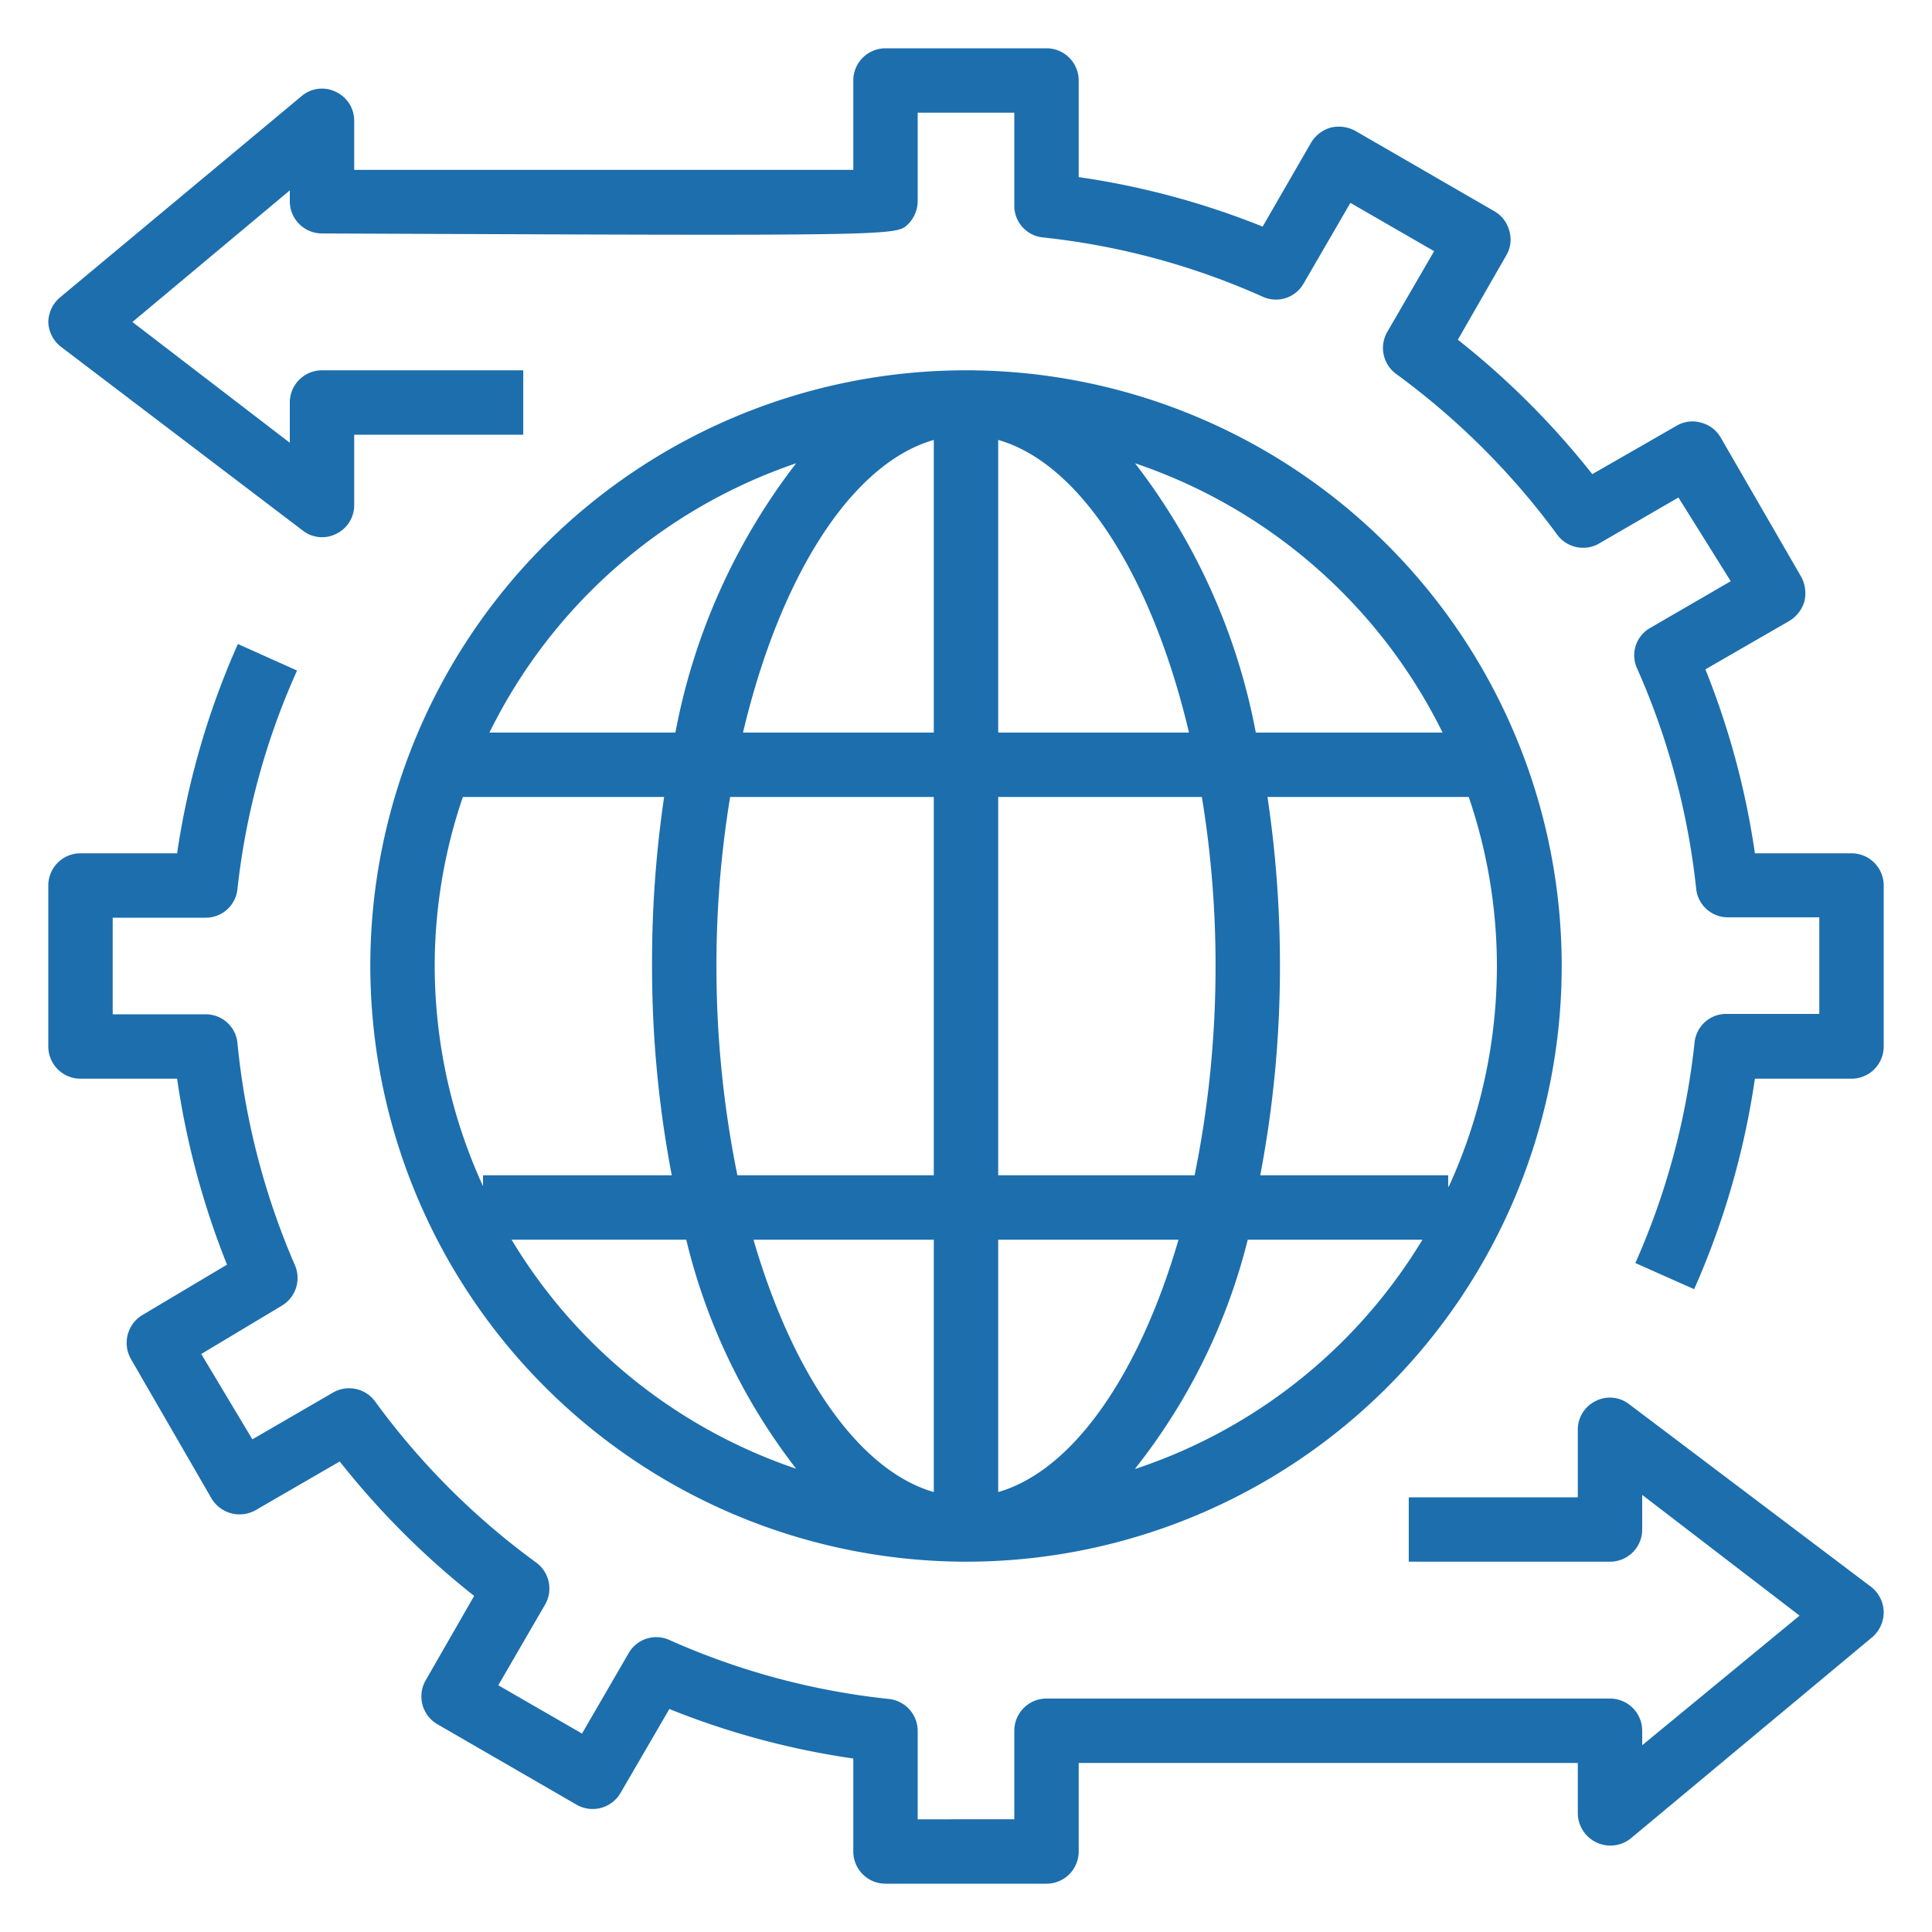
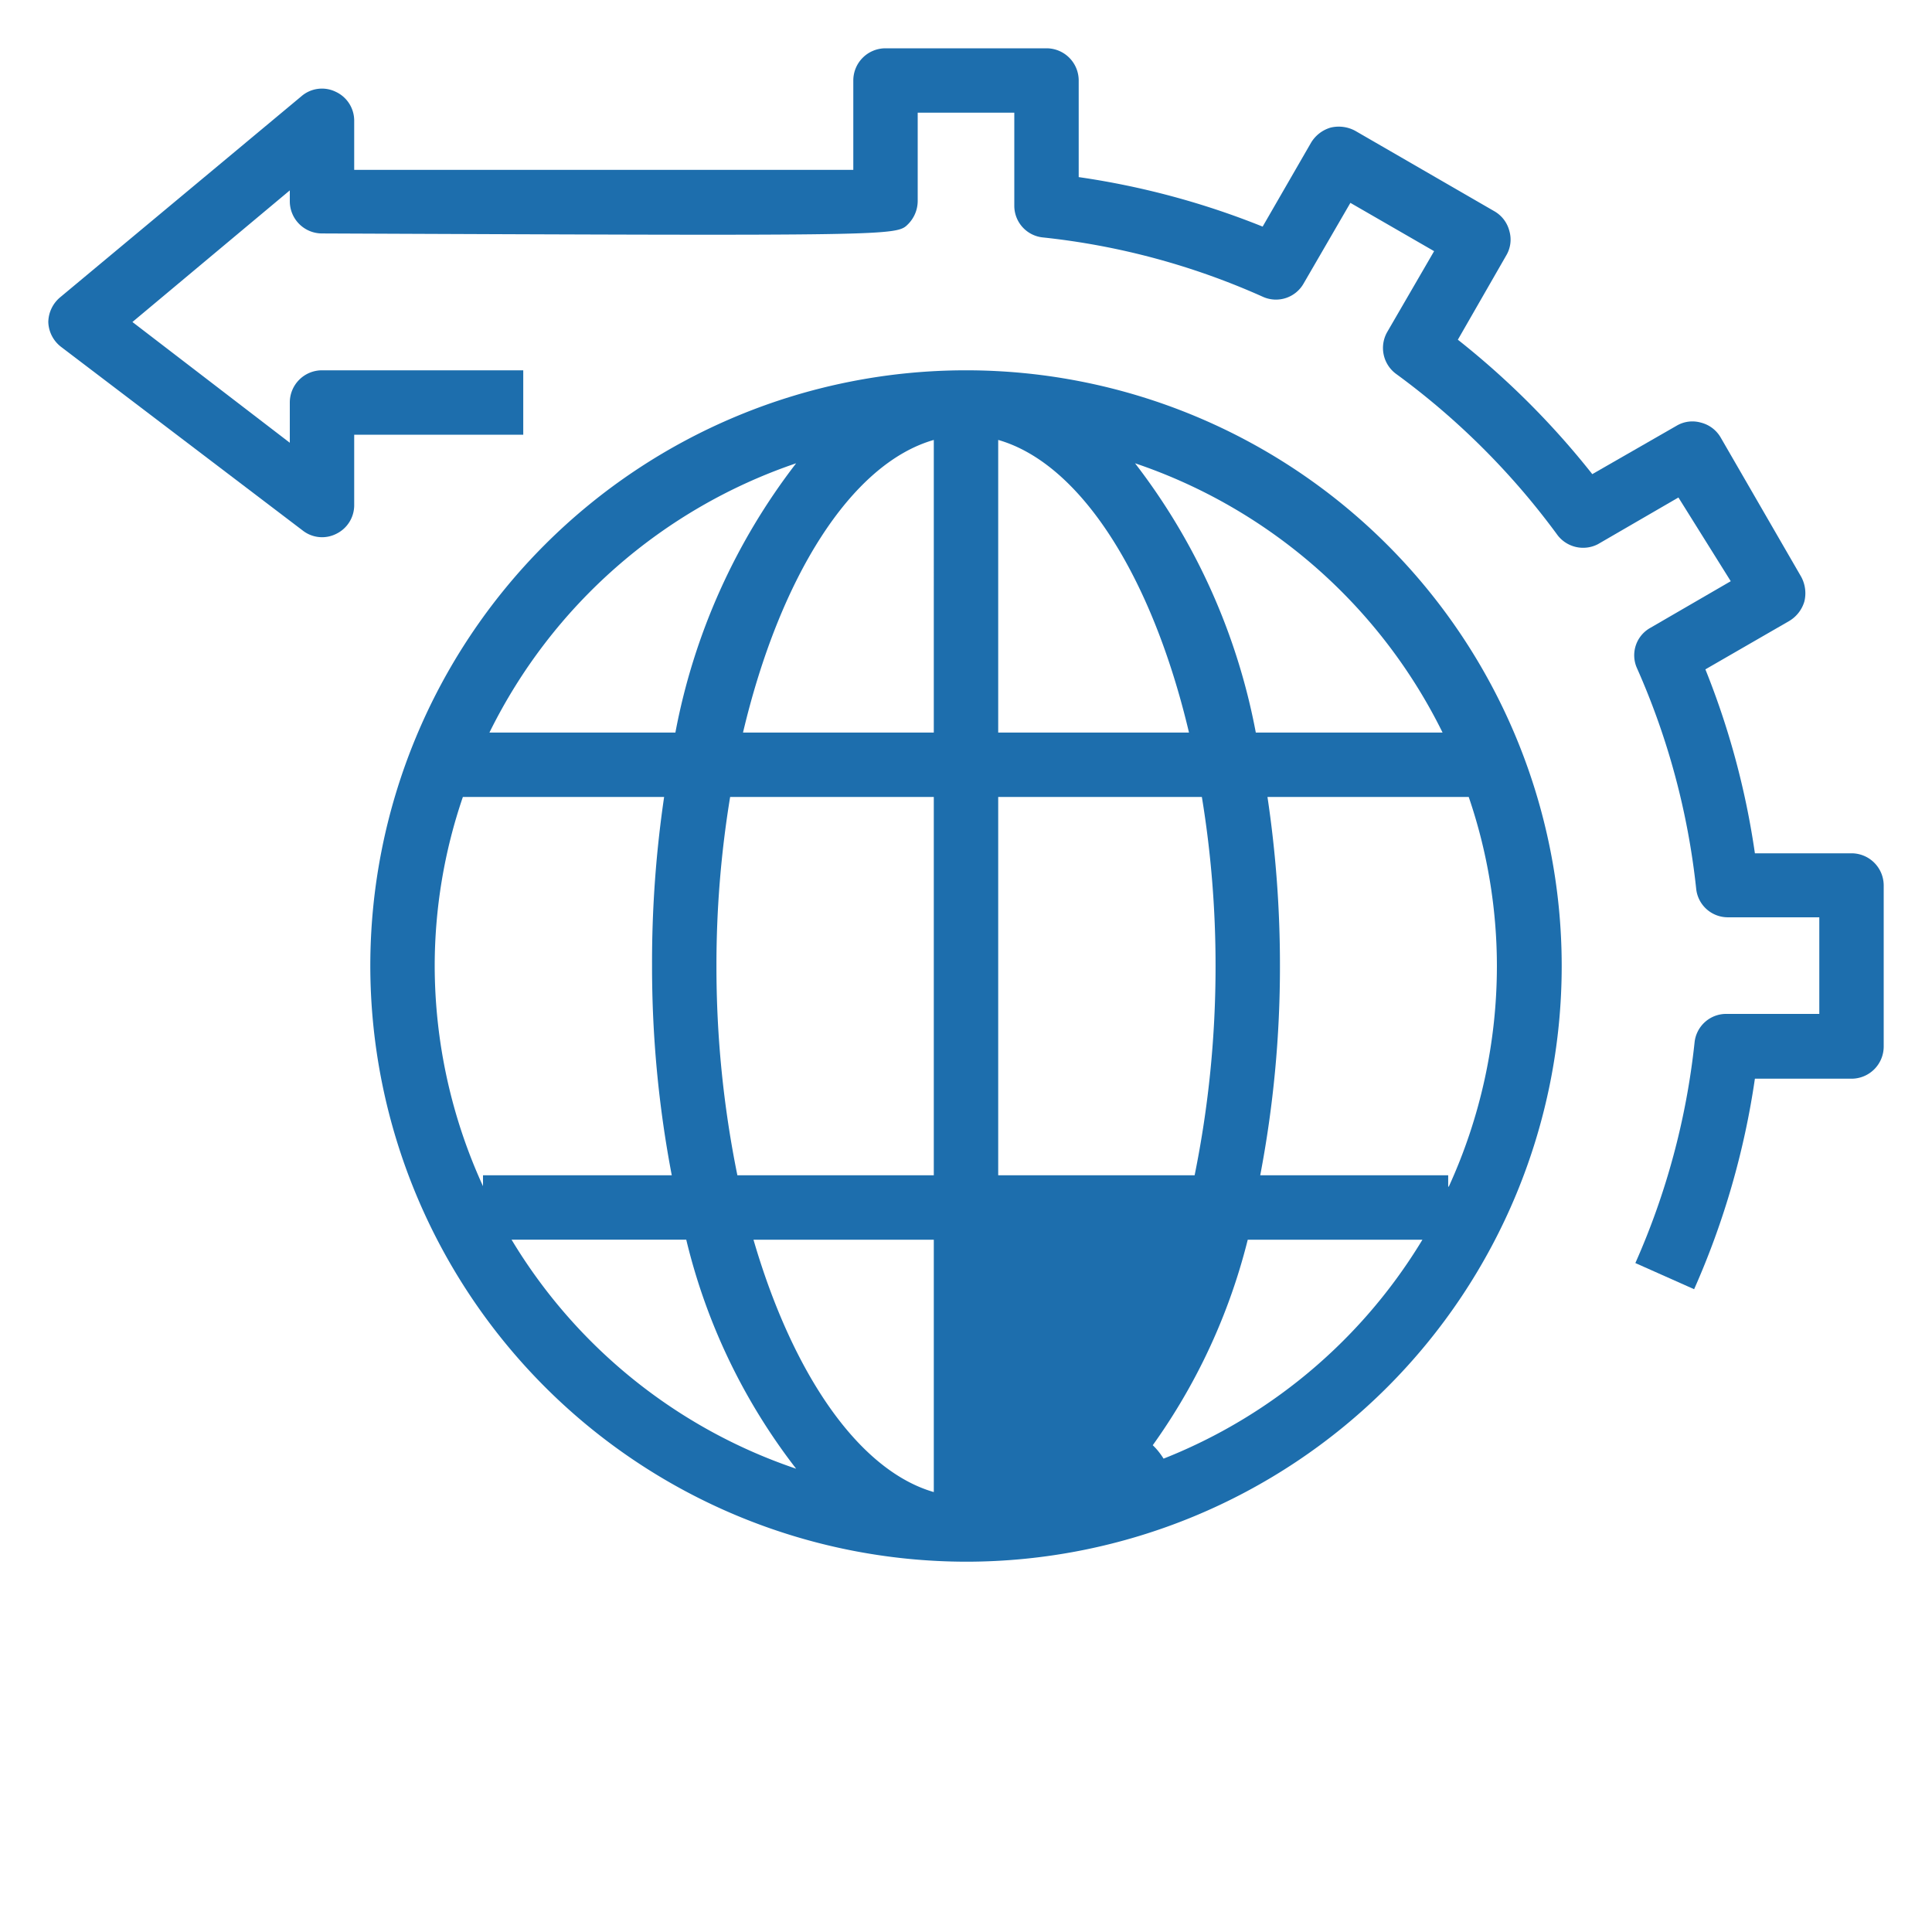
<svg xmlns="http://www.w3.org/2000/svg" width="48" height="48" viewBox="0 0 48 48">
  <title>icon-global-18</title>
  <g id="Warstwa_1" data-name="Warstwa 1">
    <path d="M46,21.2H43.6a19.82,19.82,0,0,0-1.23-4.57l2.08-1.2a.84.84,0,0,0,.38-.49.86.86,0,0,0-.08-.61l-2-3.46a.79.79,0,0,0-.49-.37.77.77,0,0,0-.61.08l-2.09,1.2a20.3,20.3,0,0,0-3.34-3.34l1.2-2.09a.77.77,0,0,0,.08-.61.79.79,0,0,0-.37-.49l-3.46-2a.86.86,0,0,0-.61-.08.84.84,0,0,0-.49.38l-1.2,2.08A19.82,19.82,0,0,0,26.8,4.4V2a.8.8,0,0,0-.8-.8H22a.8.8,0,0,0-.8.8V4.22c-2.05,0-7.95,0-12.4,0V3a.79.79,0,0,0-.46-.72.78.78,0,0,0-.85.11l-6,5A.82.82,0,0,0,1.2,8a.81.81,0,0,0,.32.62l6,4.56a.78.78,0,0,0,.84.08.79.79,0,0,0,.44-.71V10.8H13V9.2H8a.8.8,0,0,0-.8.8V11L3.29,8,7.2,4.73V5a.8.8,0,0,0,.8.8c14.27.06,14.27.06,14.56-.23A.82.82,0,0,0,22.8,5V2.8h2.4V5.11a.79.79,0,0,0,.72.79,18,18,0,0,1,5.47,1.48.79.79,0,0,0,1-.34l1.16-2,2.08,1.2-1.16,2A.8.8,0,0,0,34.7,9.3a18.5,18.5,0,0,1,4,4,.8.8,0,0,0,1,.22l2-1.16L43,14.44,41,15.6a.78.78,0,0,0-.33,1,18.28,18.28,0,0,1,1.47,5.47.79.79,0,0,0,.79.72H45.2v2.4H42.89a.79.79,0,0,0-.79.72,18.28,18.28,0,0,1-1.47,5.47l1.46.65A20,20,0,0,0,43.6,26.8H46a.8.8,0,0,0,.8-.8V22A.8.8,0,0,0,46,21.2Z" style="fill:#1d6ead" />
-     <path d="M40.48,34.89a.78.78,0,0,0-.84-.08.79.79,0,0,0-.44.72V37.2H35v1.6h5a.8.8,0,0,0,.8-.8v-.86l3.91,3L40.8,43.36V43a.8.8,0,0,0-.8-.8H26a.8.8,0,0,0-.8.8v2.2H22.8V43a.8.8,0,0,0-.72-.79,18,18,0,0,1-5.46-1.47.79.79,0,0,0-1,.33l-1.16,2-2.08-1.2,1.16-2a.8.8,0,0,0-.22-1.05,18.28,18.28,0,0,1-4-4,.8.8,0,0,0-1.05-.22l-2,1.16L5,33.64l2-1.2a.8.8,0,0,0,.33-1A18.36,18.36,0,0,1,5.9,25.92a.79.79,0,0,0-.79-.72H2.8V22.8H5.11a.79.79,0,0,0,.79-.72,18,18,0,0,1,1.48-5.42L5.91,16A20,20,0,0,0,4.4,21.2H2a.8.8,0,0,0-.8.8v4a.8.8,0,0,0,.8.8H4.4a20.21,20.21,0,0,0,1.24,4.62l-2.1,1.25a.81.81,0,0,0-.29,1.09l2,3.46a.81.81,0,0,0,1.1.3l2.09-1.21a20.3,20.3,0,0,0,3.34,3.34l-1.2,2.09a.8.8,0,0,0,.29,1.1l3.46,2a.8.8,0,0,0,1.09-.3l1.21-2.08a19.82,19.82,0,0,0,4.57,1.23V46a.8.8,0,0,0,.8.8h4a.8.8,0,0,0,.8-.8V43.8H39.2v1.26a.81.81,0,0,0,1.31.62l6-5a.82.82,0,0,0,.29-.64.81.81,0,0,0-.32-.62Z" style="fill:#1d6ead" />
-     <path d="M24,38.8A14.8,14.8,0,1,0,9.2,24,14.82,14.82,0,0,0,24,38.8Zm-11.29-8h4.34a15,15,0,0,0,2.73,5.69A13.17,13.17,0,0,1,12.71,30.8ZM17.8,24a25.79,25.79,0,0,1,.34-4.2H23.2v9.4H18.32A26,26,0,0,1,17.8,24Zm12.4,0a26,26,0,0,1-.52,5.2H24.8V19.8h5.06A25.79,25.79,0,0,1,30.2,24ZM24.8,37.07V30.8h4.48C28.31,34.13,26.67,36.53,24.8,37.07Zm0-18.87V10.93c2.06.59,3.83,3.42,4.74,7.27Zm-1.6-7.27V18.2H18.46C19.37,14.35,21.14,11.52,23.2,10.93Zm0,19.87v6.27c-1.87-.54-3.51-2.94-4.48-6.27Zm5,5.69A15,15,0,0,0,31,30.8h4.34A13.17,13.17,0,0,1,28.22,36.49Zm7.78-7V29.2H31.31A27.58,27.58,0,0,0,31.8,24a28.21,28.21,0,0,0-.31-4.2h5a13,13,0,0,1,.7,4.2A13.18,13.18,0,0,1,36,29.47ZM35.84,18.2H31.2a15.71,15.71,0,0,0-3-6.69A13.24,13.24,0,0,1,35.84,18.2ZM19.78,11.51a15.71,15.71,0,0,0-3,6.69H12.16A13.24,13.24,0,0,1,19.78,11.51ZM11.5,19.8h5A28.21,28.21,0,0,0,16.2,24a27.58,27.58,0,0,0,.49,5.2H12v.27A13.18,13.18,0,0,1,10.8,24,13,13,0,0,1,11.5,19.8Z" style="fill:#1d6ead" />
+     <path d="M24,38.8A14.8,14.8,0,1,0,9.2,24,14.82,14.82,0,0,0,24,38.8Zm-11.29-8h4.34a15,15,0,0,0,2.73,5.69A13.17,13.17,0,0,1,12.71,30.8ZM17.8,24a25.79,25.79,0,0,1,.34-4.2H23.2v9.4H18.32A26,26,0,0,1,17.8,24Zm12.4,0a26,26,0,0,1-.52,5.2H24.8V19.8h5.06A25.79,25.79,0,0,1,30.2,24ZM24.8,37.07h4.48C28.31,34.13,26.67,36.53,24.8,37.07Zm0-18.87V10.93c2.06.59,3.83,3.42,4.74,7.27Zm-1.6-7.27V18.2H18.46C19.37,14.35,21.14,11.52,23.2,10.93Zm0,19.87v6.27c-1.87-.54-3.51-2.94-4.48-6.27Zm5,5.69A15,15,0,0,0,31,30.8h4.34A13.17,13.17,0,0,1,28.22,36.49Zm7.78-7V29.2H31.31A27.58,27.58,0,0,0,31.8,24a28.21,28.21,0,0,0-.31-4.2h5a13,13,0,0,1,.7,4.2A13.18,13.18,0,0,1,36,29.47ZM35.84,18.2H31.2a15.71,15.71,0,0,0-3-6.69A13.24,13.24,0,0,1,35.84,18.2ZM19.78,11.51a15.71,15.71,0,0,0-3,6.69H12.16A13.24,13.24,0,0,1,19.78,11.51ZM11.5,19.8h5A28.21,28.21,0,0,0,16.2,24a27.58,27.58,0,0,0,.49,5.2H12v.27A13.18,13.18,0,0,1,10.8,24,13,13,0,0,1,11.5,19.8Z" style="fill:#1d6ead" />
  </g>
</svg>